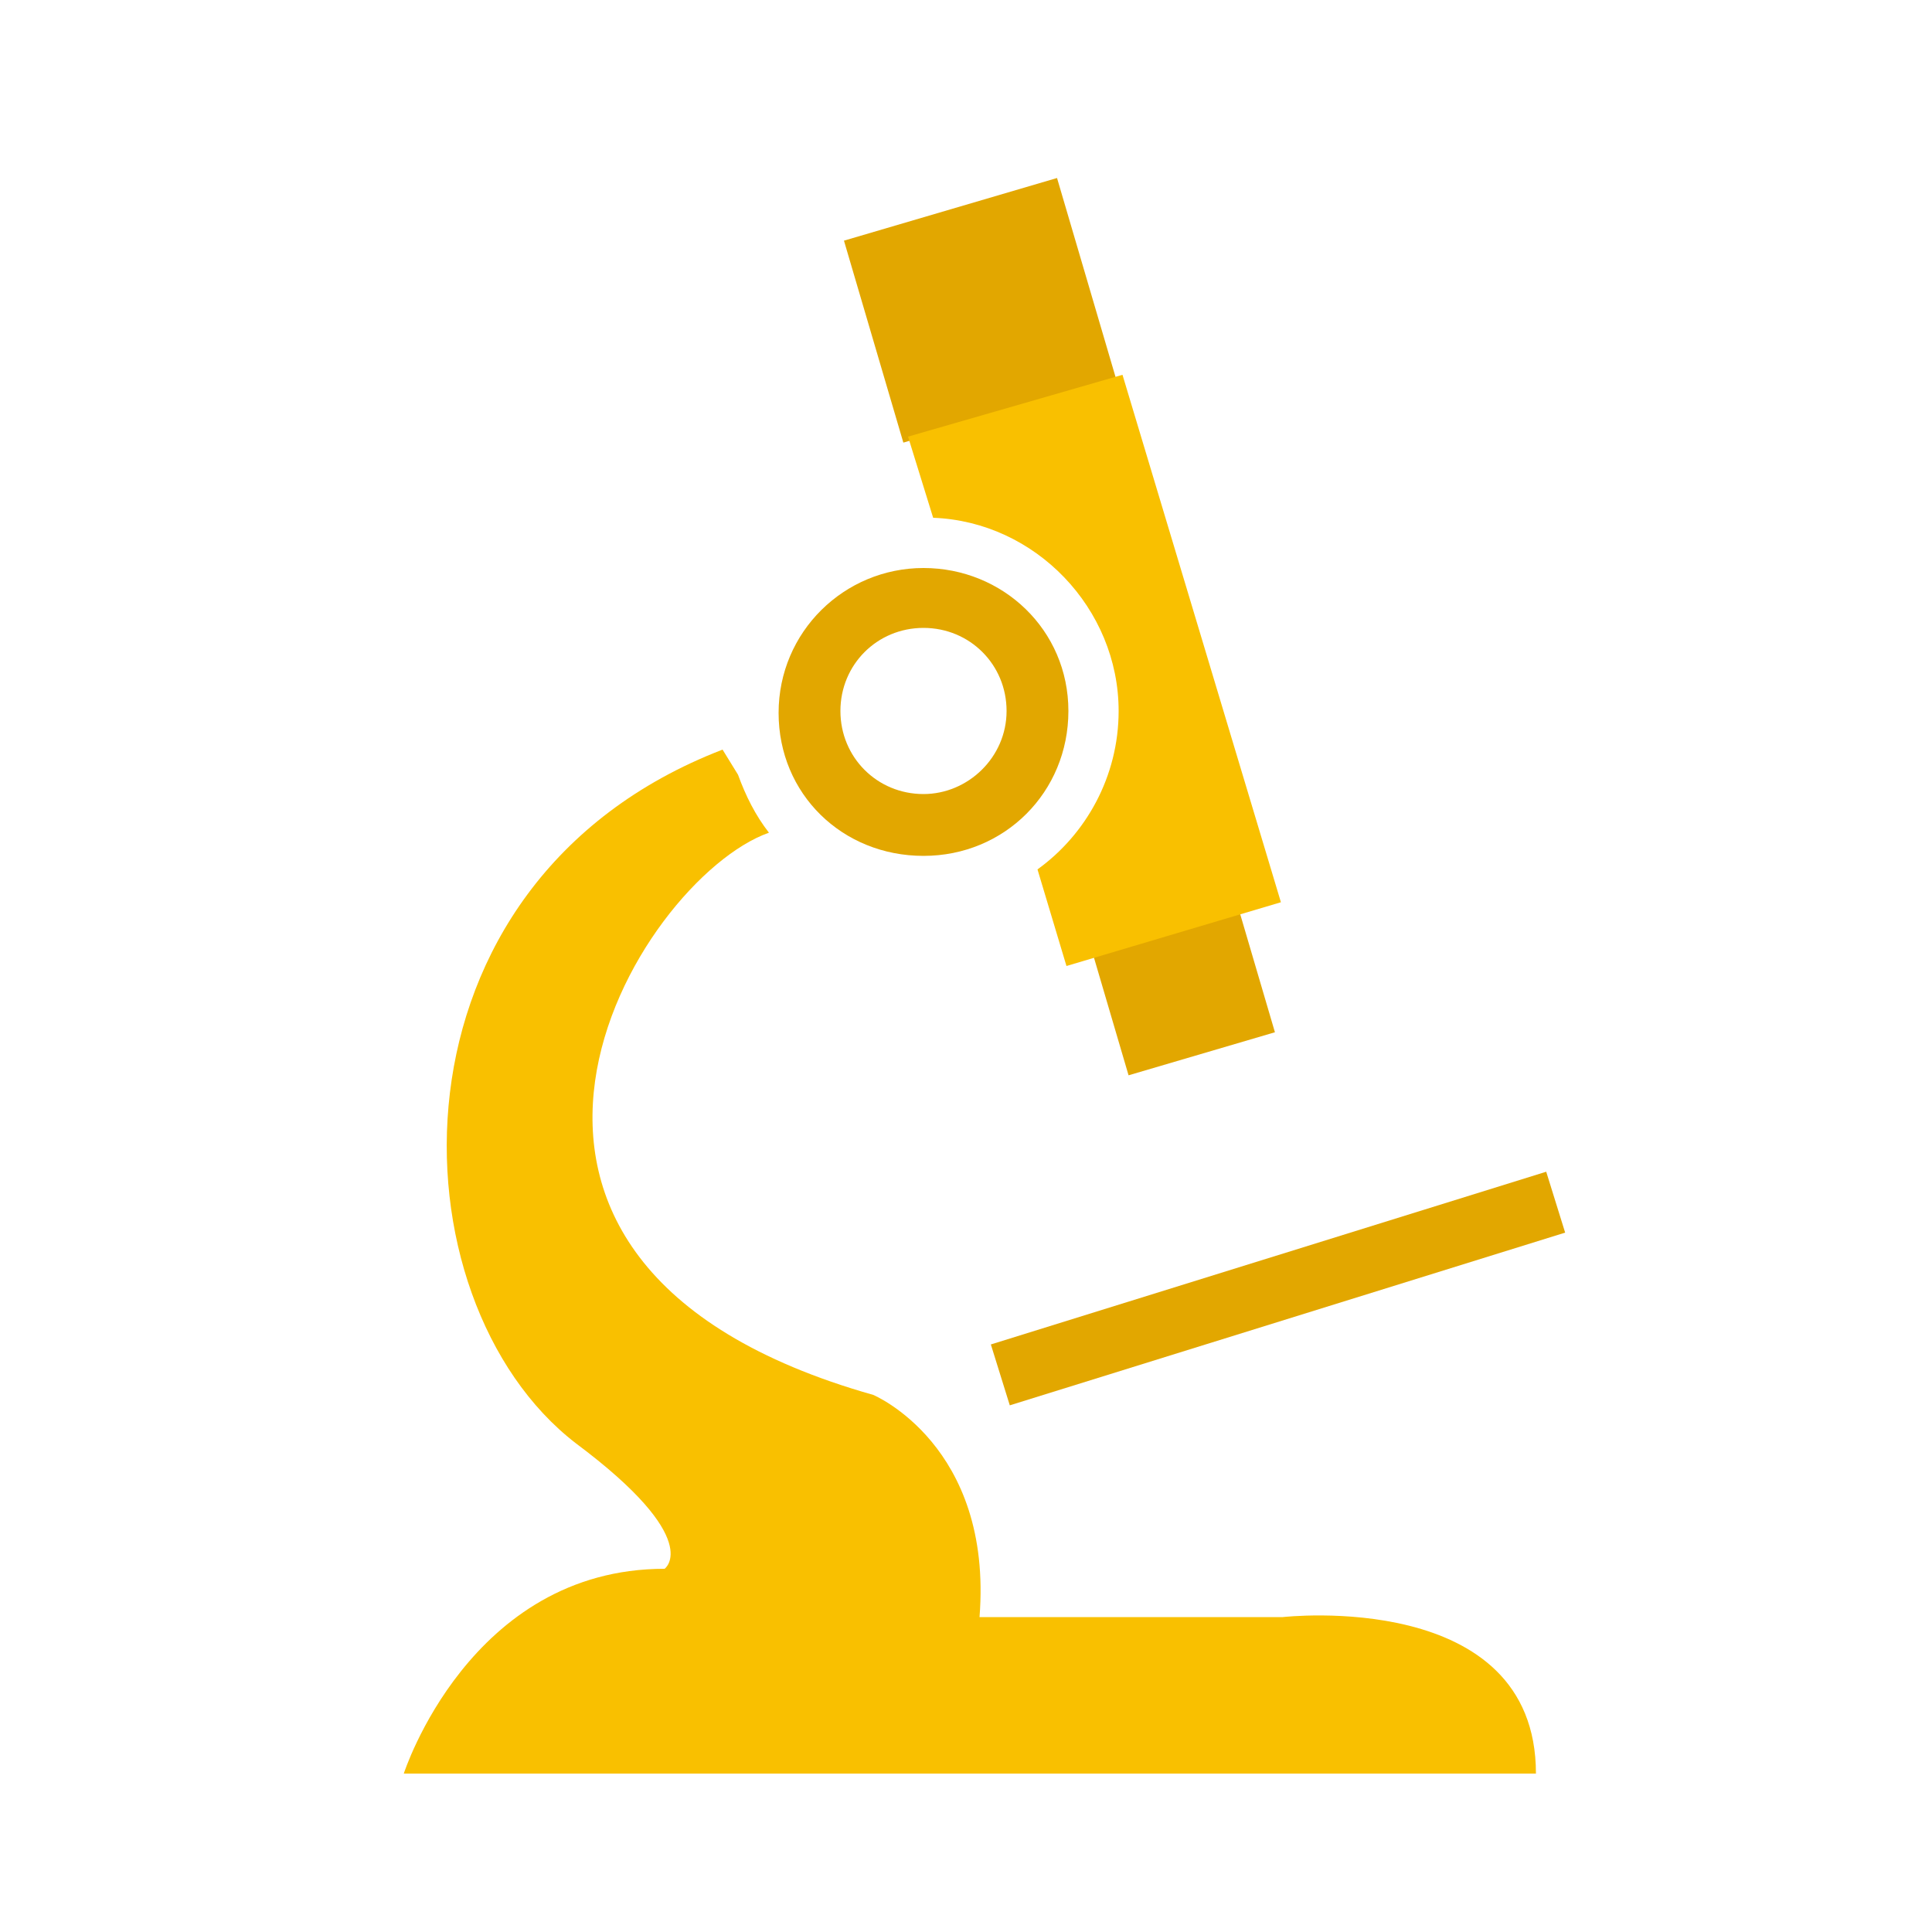
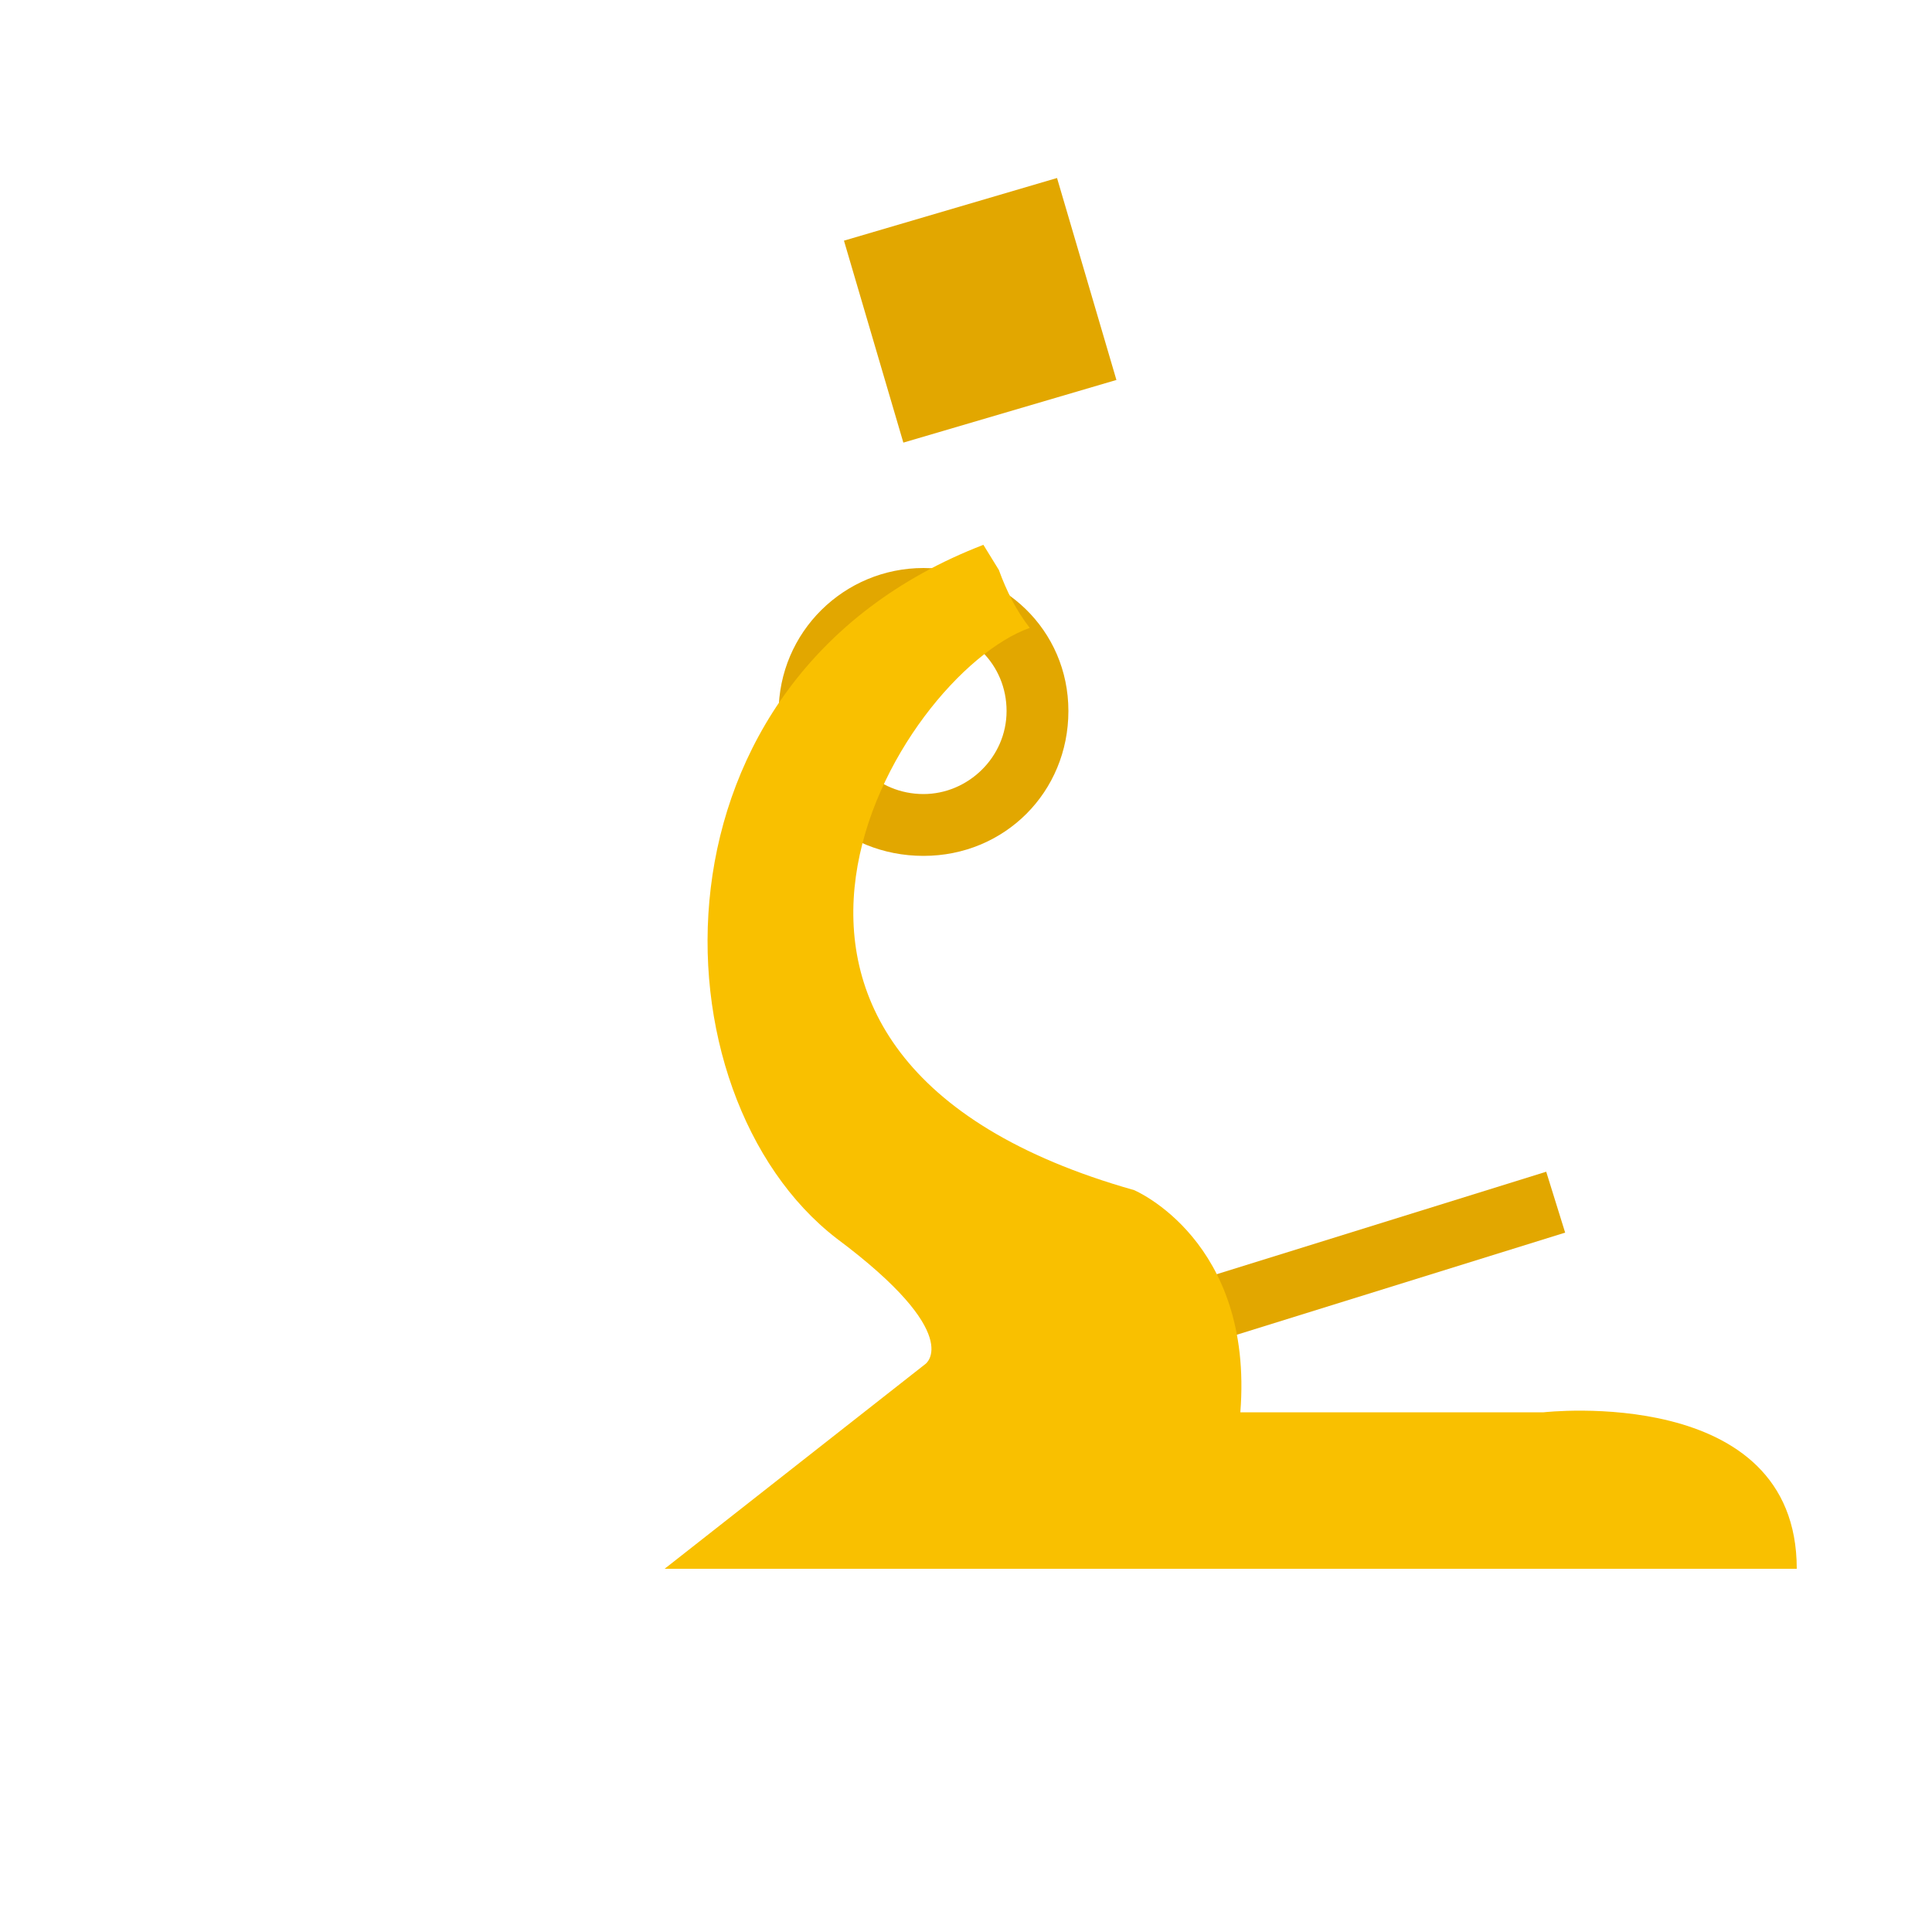
<svg xmlns="http://www.w3.org/2000/svg" enable-background="new 0 0 100 100" height="100" viewBox="0 0 100 100" width="100">
  <g fill="#e2a700">
    <path d="m45 10.6h11.5v10.9h-11.5z" transform="matrix(.959 -.282 .282 .959 -2.461 14.981)" />
-     <path d="m57.3 47.7h7.9v7h-7.9z" transform="matrix(.959 -.282 .282 .959 -11.962 19.359)" />
    <path d="m51.1 65h30.1v3.3h-30.1z" transform="matrix(.955 -.297 .297 .955 -16.819 22.69)" />
    <path d="m47.8 29.4c-4.1 0-7.5 3.3-7.5 7.5s3.3 7.4 7.5 7.4 7.5-3.3 7.5-7.5-3.4-7.4-7.5-7.4zm0 11.7c-2.4 0-4.3-1.9-4.3-4.3s1.9-4.3 4.3-4.3 4.3 1.9 4.3 4.3-2 4.3-4.3 4.3z" />
  </g>
-   <path d="m58.1 19.4-11.1 3.2 1.3 4.2c5.3.2 9.6 4.7 9.6 10 0 3.4-1.7 6.4-4.2 8.2l1.5 5 11.1-3.3z" fill="#f9c000" />
-   <path d="m34.4 81.2c-10.1 0-13.5 10.6-13.5 10.6h58.6c0-9.6-13.1-8.1-13.1-8.1h-15.7c.7-8.9-5.5-11.5-5.5-11.5-24.4-6.9-12.2-26.7-5.4-29.1-.7-.9-1.2-1.9-1.6-3l-.8-1.3c-17.9 6.9-17.2 28.5-7.6 35.9 6.7 5 4.6 6.5 4.6 6.5z" fill="#f9c000" />
+   <path d="m34.4 81.2h58.6c0-9.6-13.1-8.1-13.1-8.1h-15.7c.7-8.9-5.5-11.5-5.5-11.5-24.4-6.9-12.2-26.7-5.4-29.1-.7-.9-1.2-1.9-1.6-3l-.8-1.3c-17.9 6.9-17.2 28.5-7.6 35.9 6.7 5 4.6 6.5 4.6 6.5z" fill="#f9c000" />
</svg>